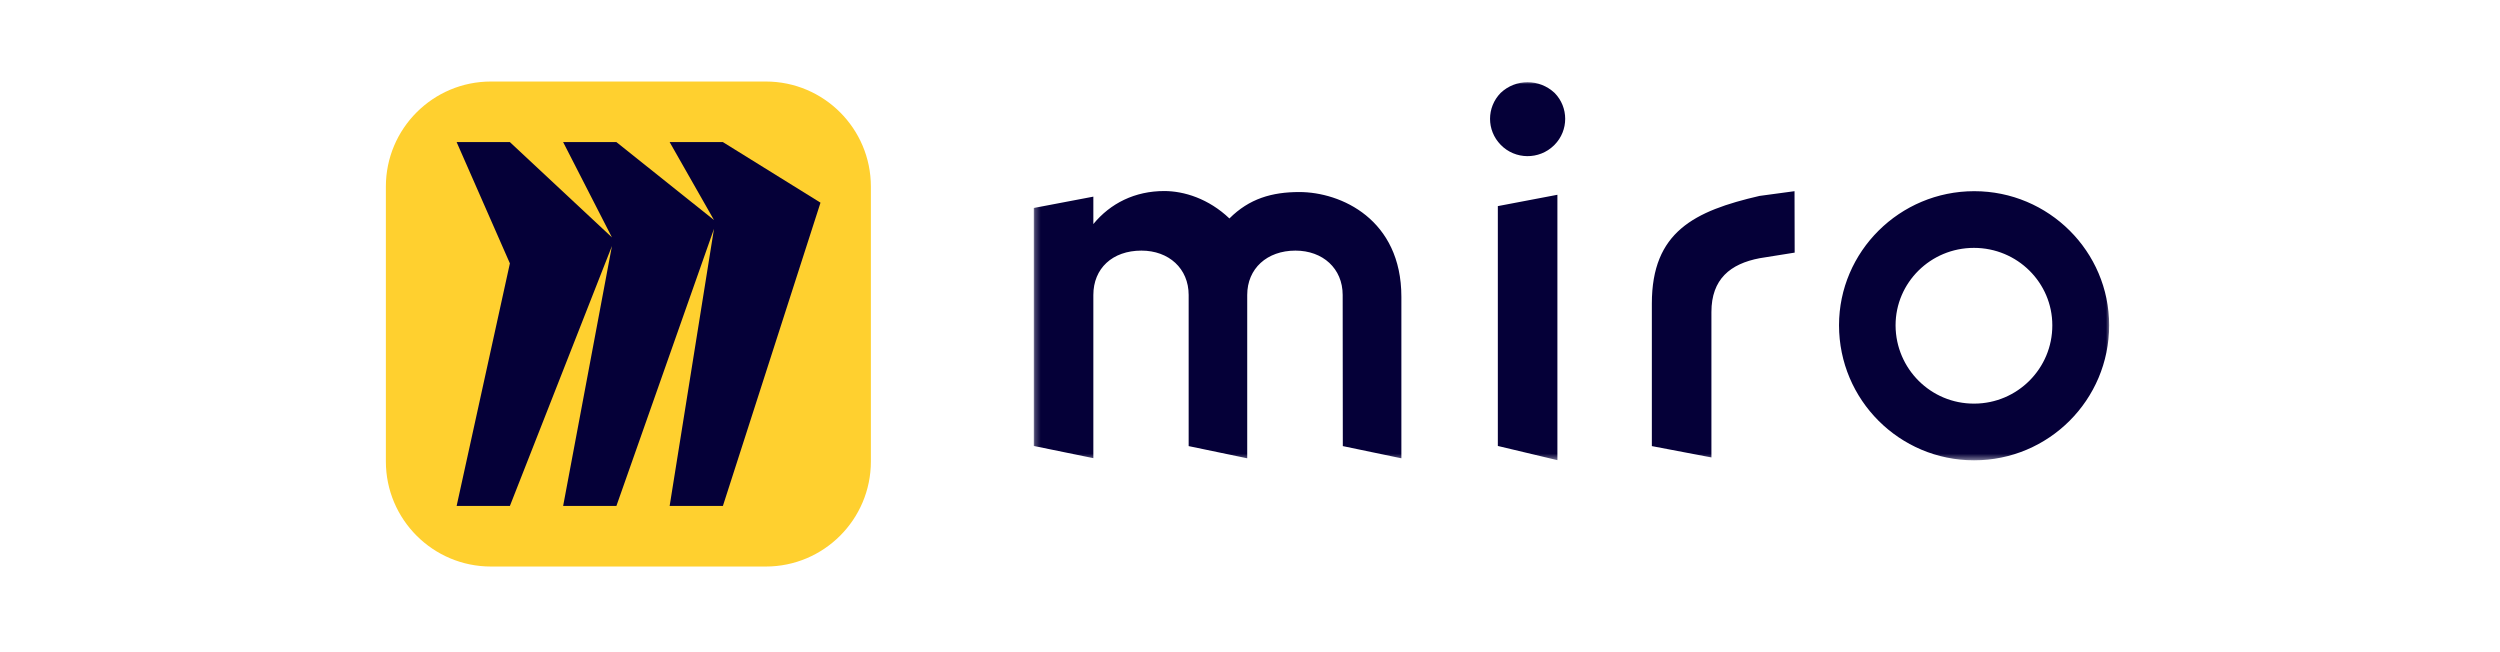
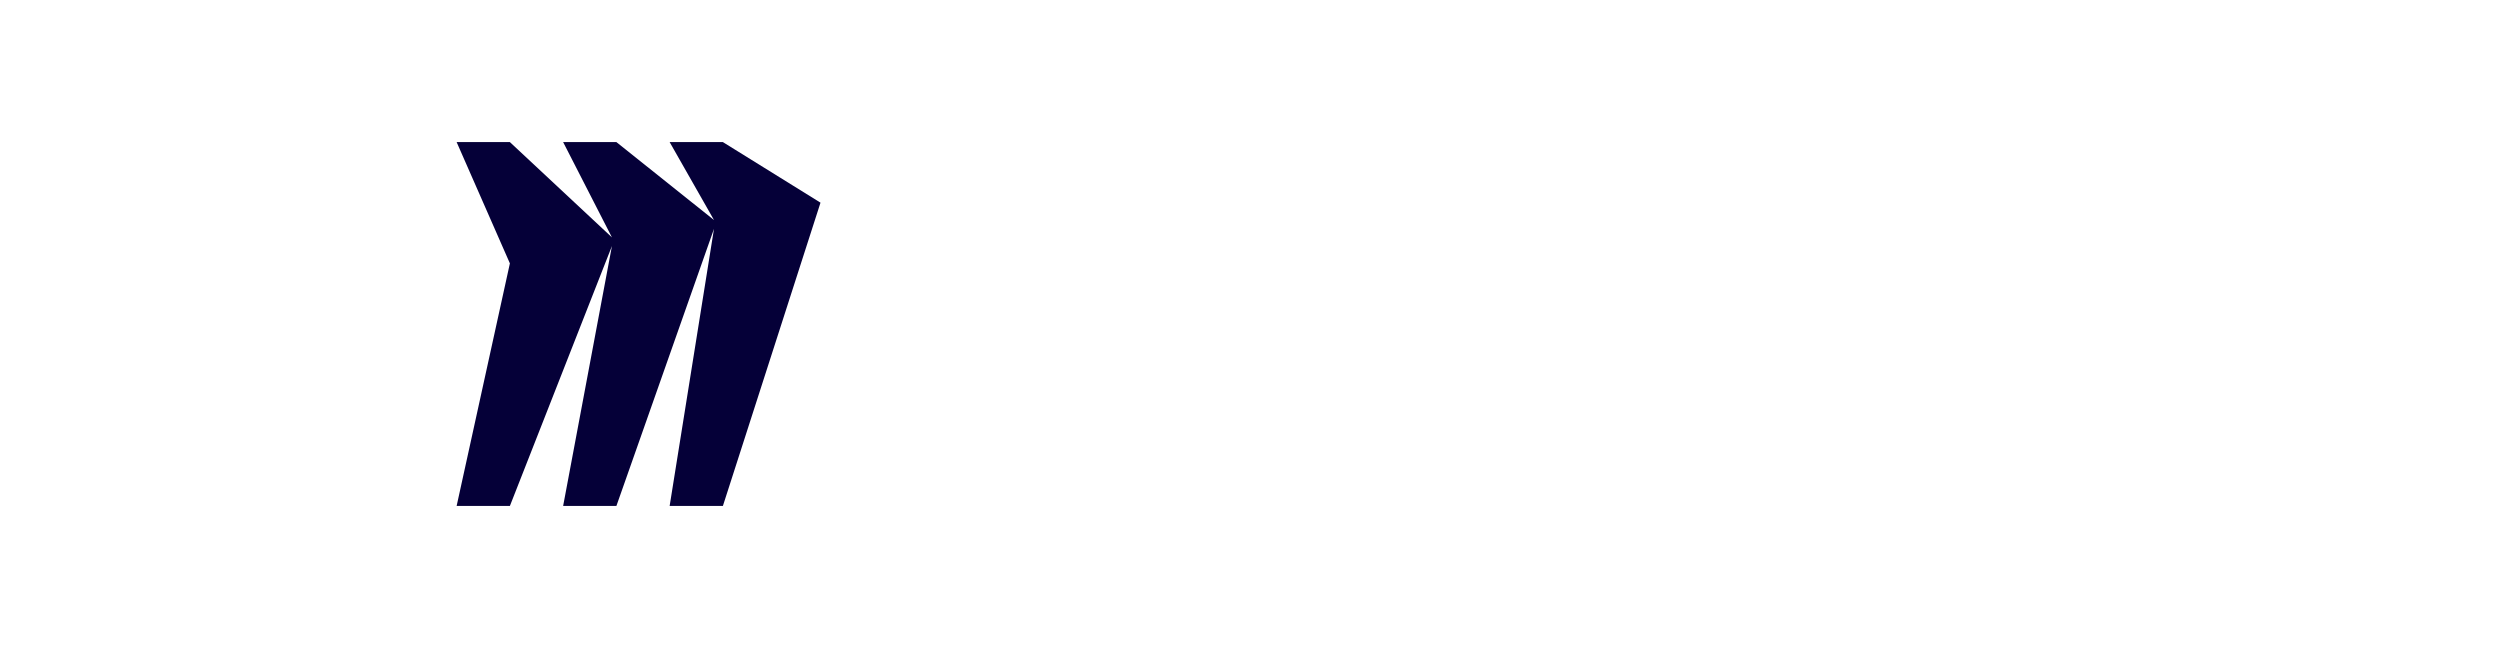
<svg xmlns="http://www.w3.org/2000/svg" width="460" height="120" viewBox="0 0 460 120" fill="none">
-   <path d="M90.333 15H140.909C151.579 15 160.242 23.663 160.242 34.333V84.909C160.242 95.579 151.579 104.242 140.909 104.242H90.333C79.663 104.242 71 95.579 71 84.909V34.333C71 23.663 79.663 15 90.333 15Z" fill="#FFD02F" />
  <path d="M133.012 26.145H123.214L131.375 40.486L113.416 26.145H103.617L112.597 43.682L93.819 26.145H84.02L93.819 48.462L84.02 93.097H93.819L112.597 45.267L103.617 93.097H113.416L131.375 42.097L123.214 93.097H133.012L150.972 37.291L133.012 26.145Z" fill="#050038" />
  <mask id="mask0_806_140" style="mask-type:luminance" maskUnits="userSpaceOnUse" x="190" y="15" width="199" height="70">
    <path d="M388.323 15H190.242V84.619H388.323V15Z" fill="white" />
  </mask>
  <g mask="url(#mask0_806_140)">
-     <path fill-rule="evenodd" clip-rule="evenodd" d="M286.562 84.671L275.602 82.057V37.924L286.562 35.838V84.671ZM363.233 74.266C355.283 74.292 348.839 67.874 348.786 59.925C348.786 59.898 348.786 59.872 348.786 59.845C348.786 52.028 355.204 45.61 363.206 45.61C371.209 45.61 377.626 52.028 377.626 59.845C377.653 67.795 371.209 74.239 363.285 74.266C363.285 74.266 363.259 74.266 363.233 74.266ZM388.085 59.845C388.085 73.579 376.966 84.698 363.233 84.698C349.499 84.698 338.38 73.579 338.38 59.845C338.38 46.297 349.525 35.178 363.259 35.178C376.993 35.178 388.085 46.297 388.085 59.845ZM247.078 82.083L257.854 84.328V54.616C257.854 40.354 246.735 35.336 239.076 35.336C234.031 35.336 229.858 36.551 226.213 40.196C222.384 36.551 217.868 35.151 214.223 35.151C208.835 35.151 204.319 37.396 201.176 41.226V36.181L190.216 38.268V82.057L201.176 84.302V54.273C201.176 49.413 204.662 46.112 210.024 46.112C215.068 46.112 218.713 49.413 218.713 54.273V82.083L229.488 84.328V54.273C229.488 49.413 233.133 46.112 238.362 46.112C243.407 46.112 247.052 49.413 247.052 54.273L247.078 82.083ZM330.193 35.178L323.748 36.049C311.758 38.822 303.94 42.652 303.94 55.857V82.083L314.901 84.17V57.416C314.901 51.341 318.387 48.541 323.775 47.511L330.219 46.481L330.193 35.178ZM276.13 17.086C273.515 19.754 273.515 23.98 276.13 26.647C278.797 29.394 283.208 29.42 285.928 26.753C285.955 26.726 286.007 26.673 286.034 26.647C288.649 24.006 288.649 19.727 286.034 17.086C283.234 14.472 278.903 14.472 276.13 17.086Z" fill="#050038" />
-   </g>
+     </g>
</svg>